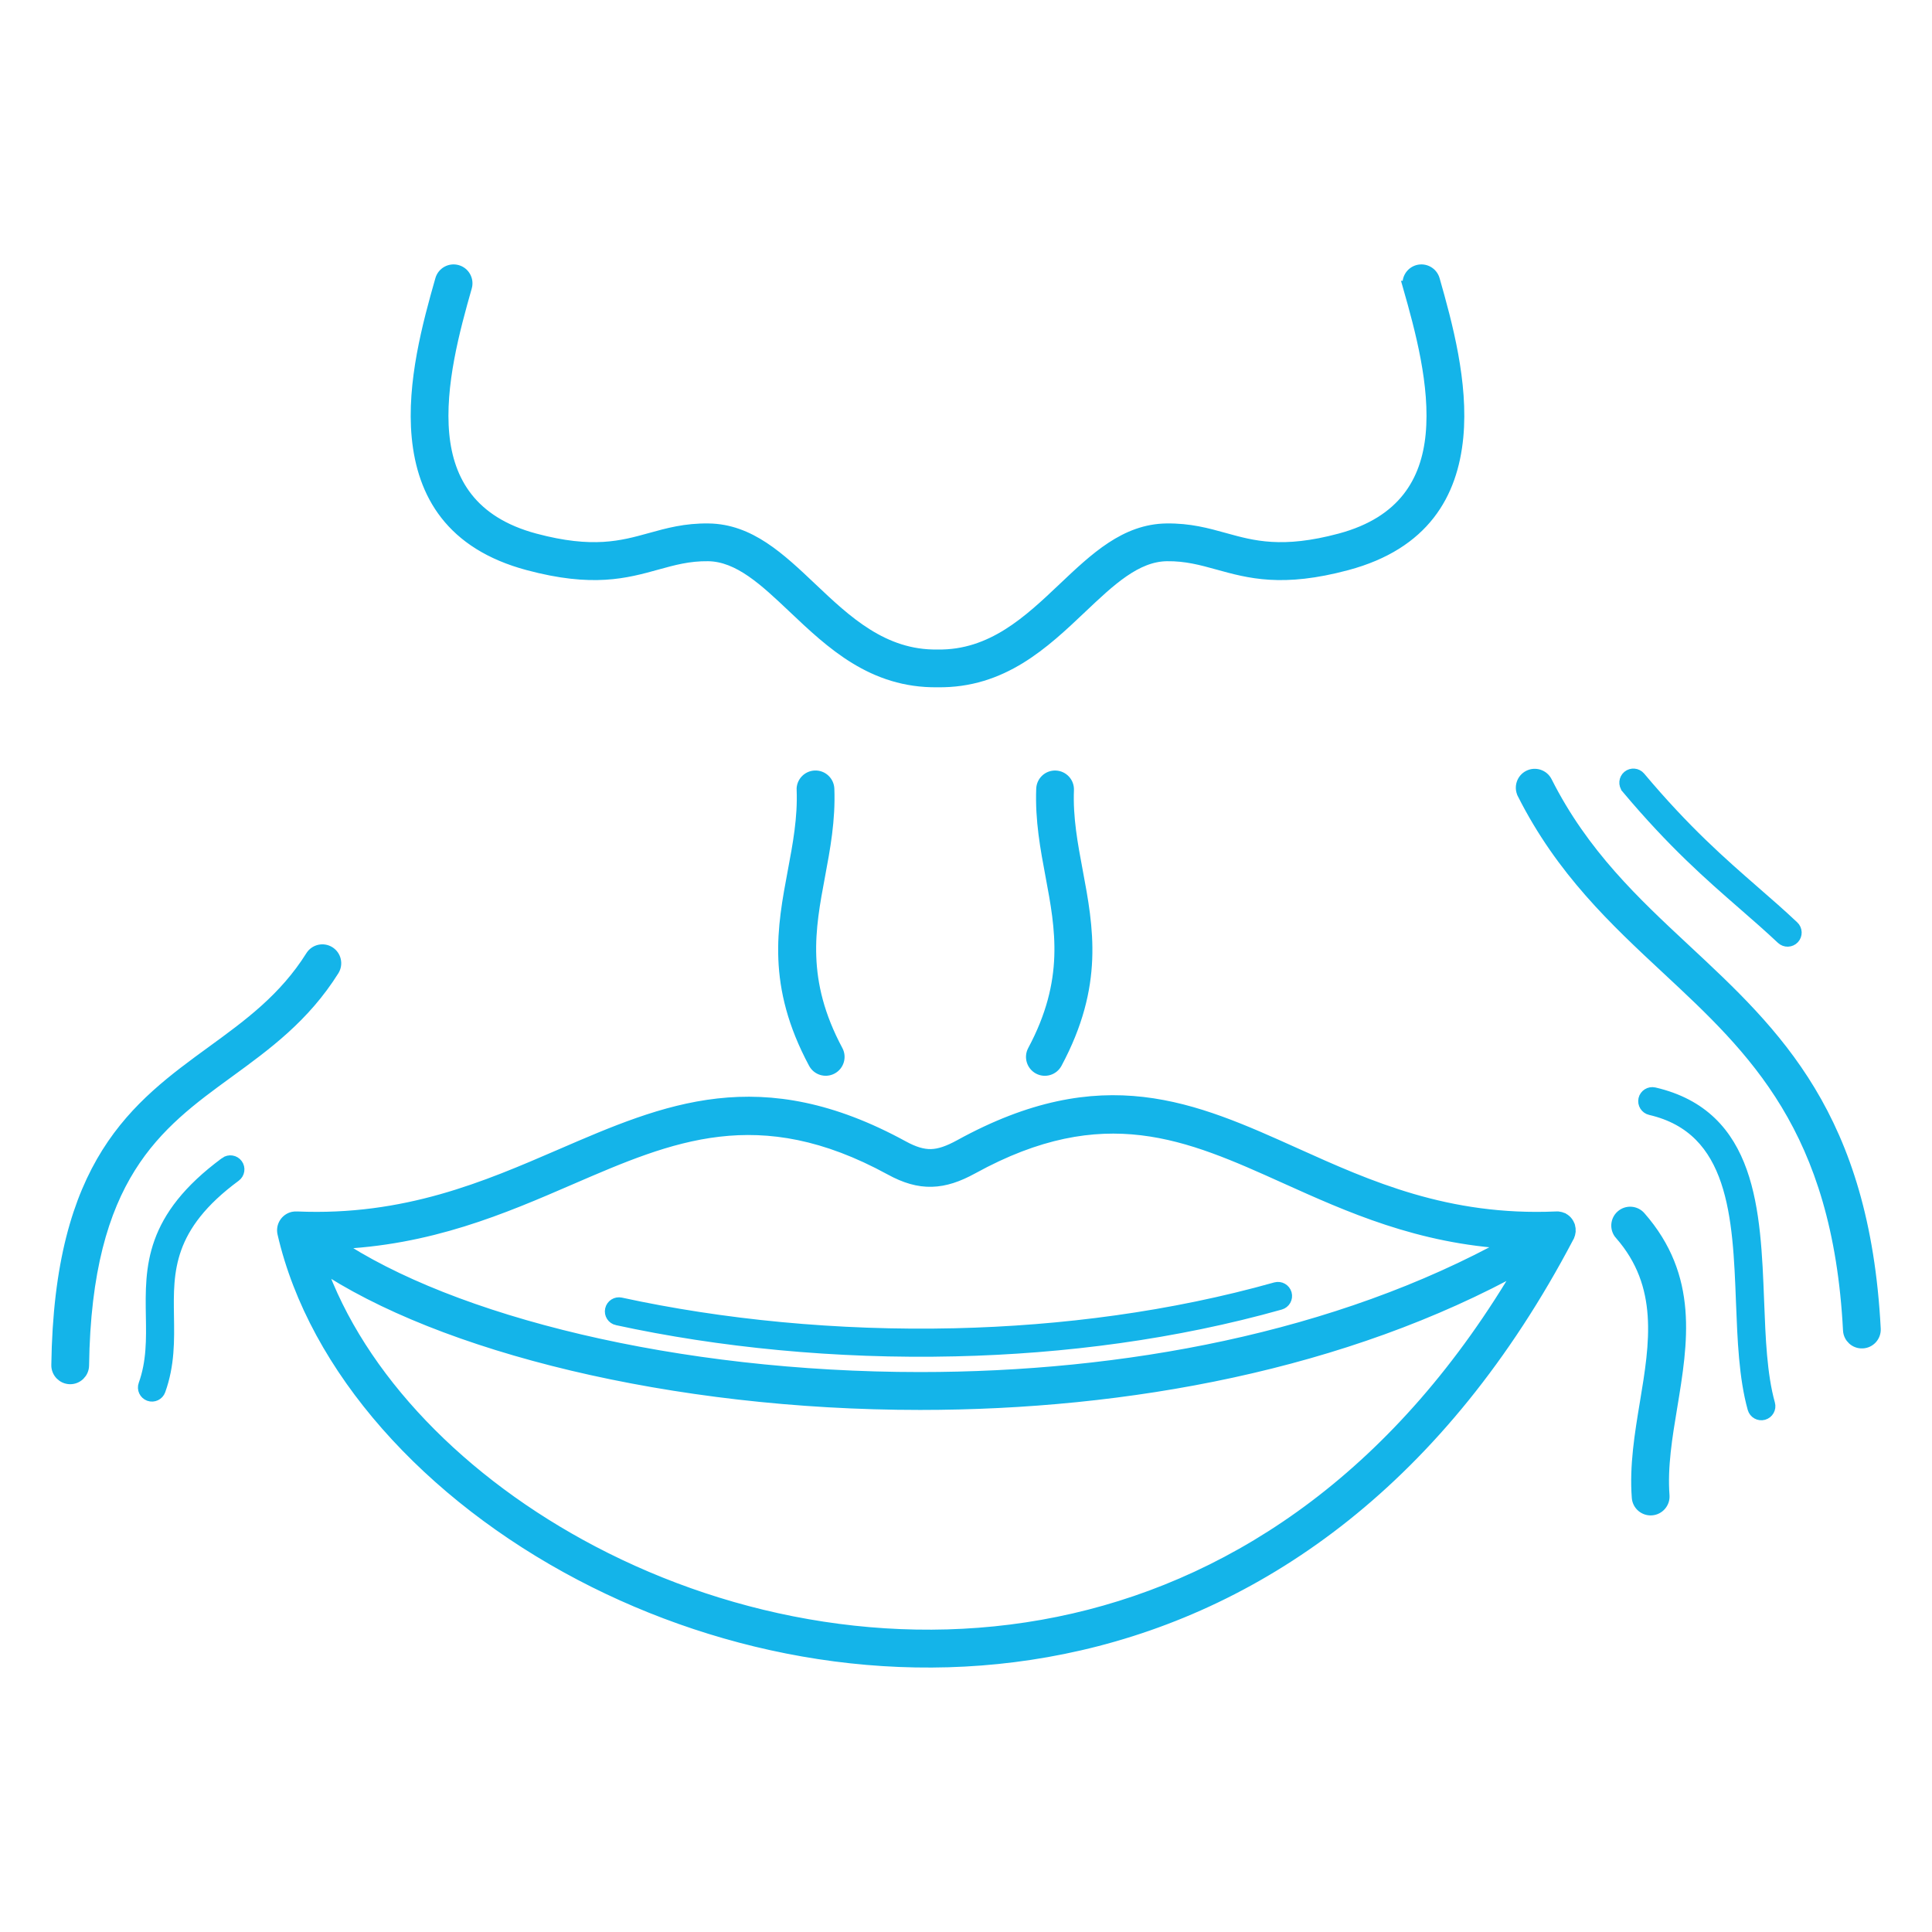
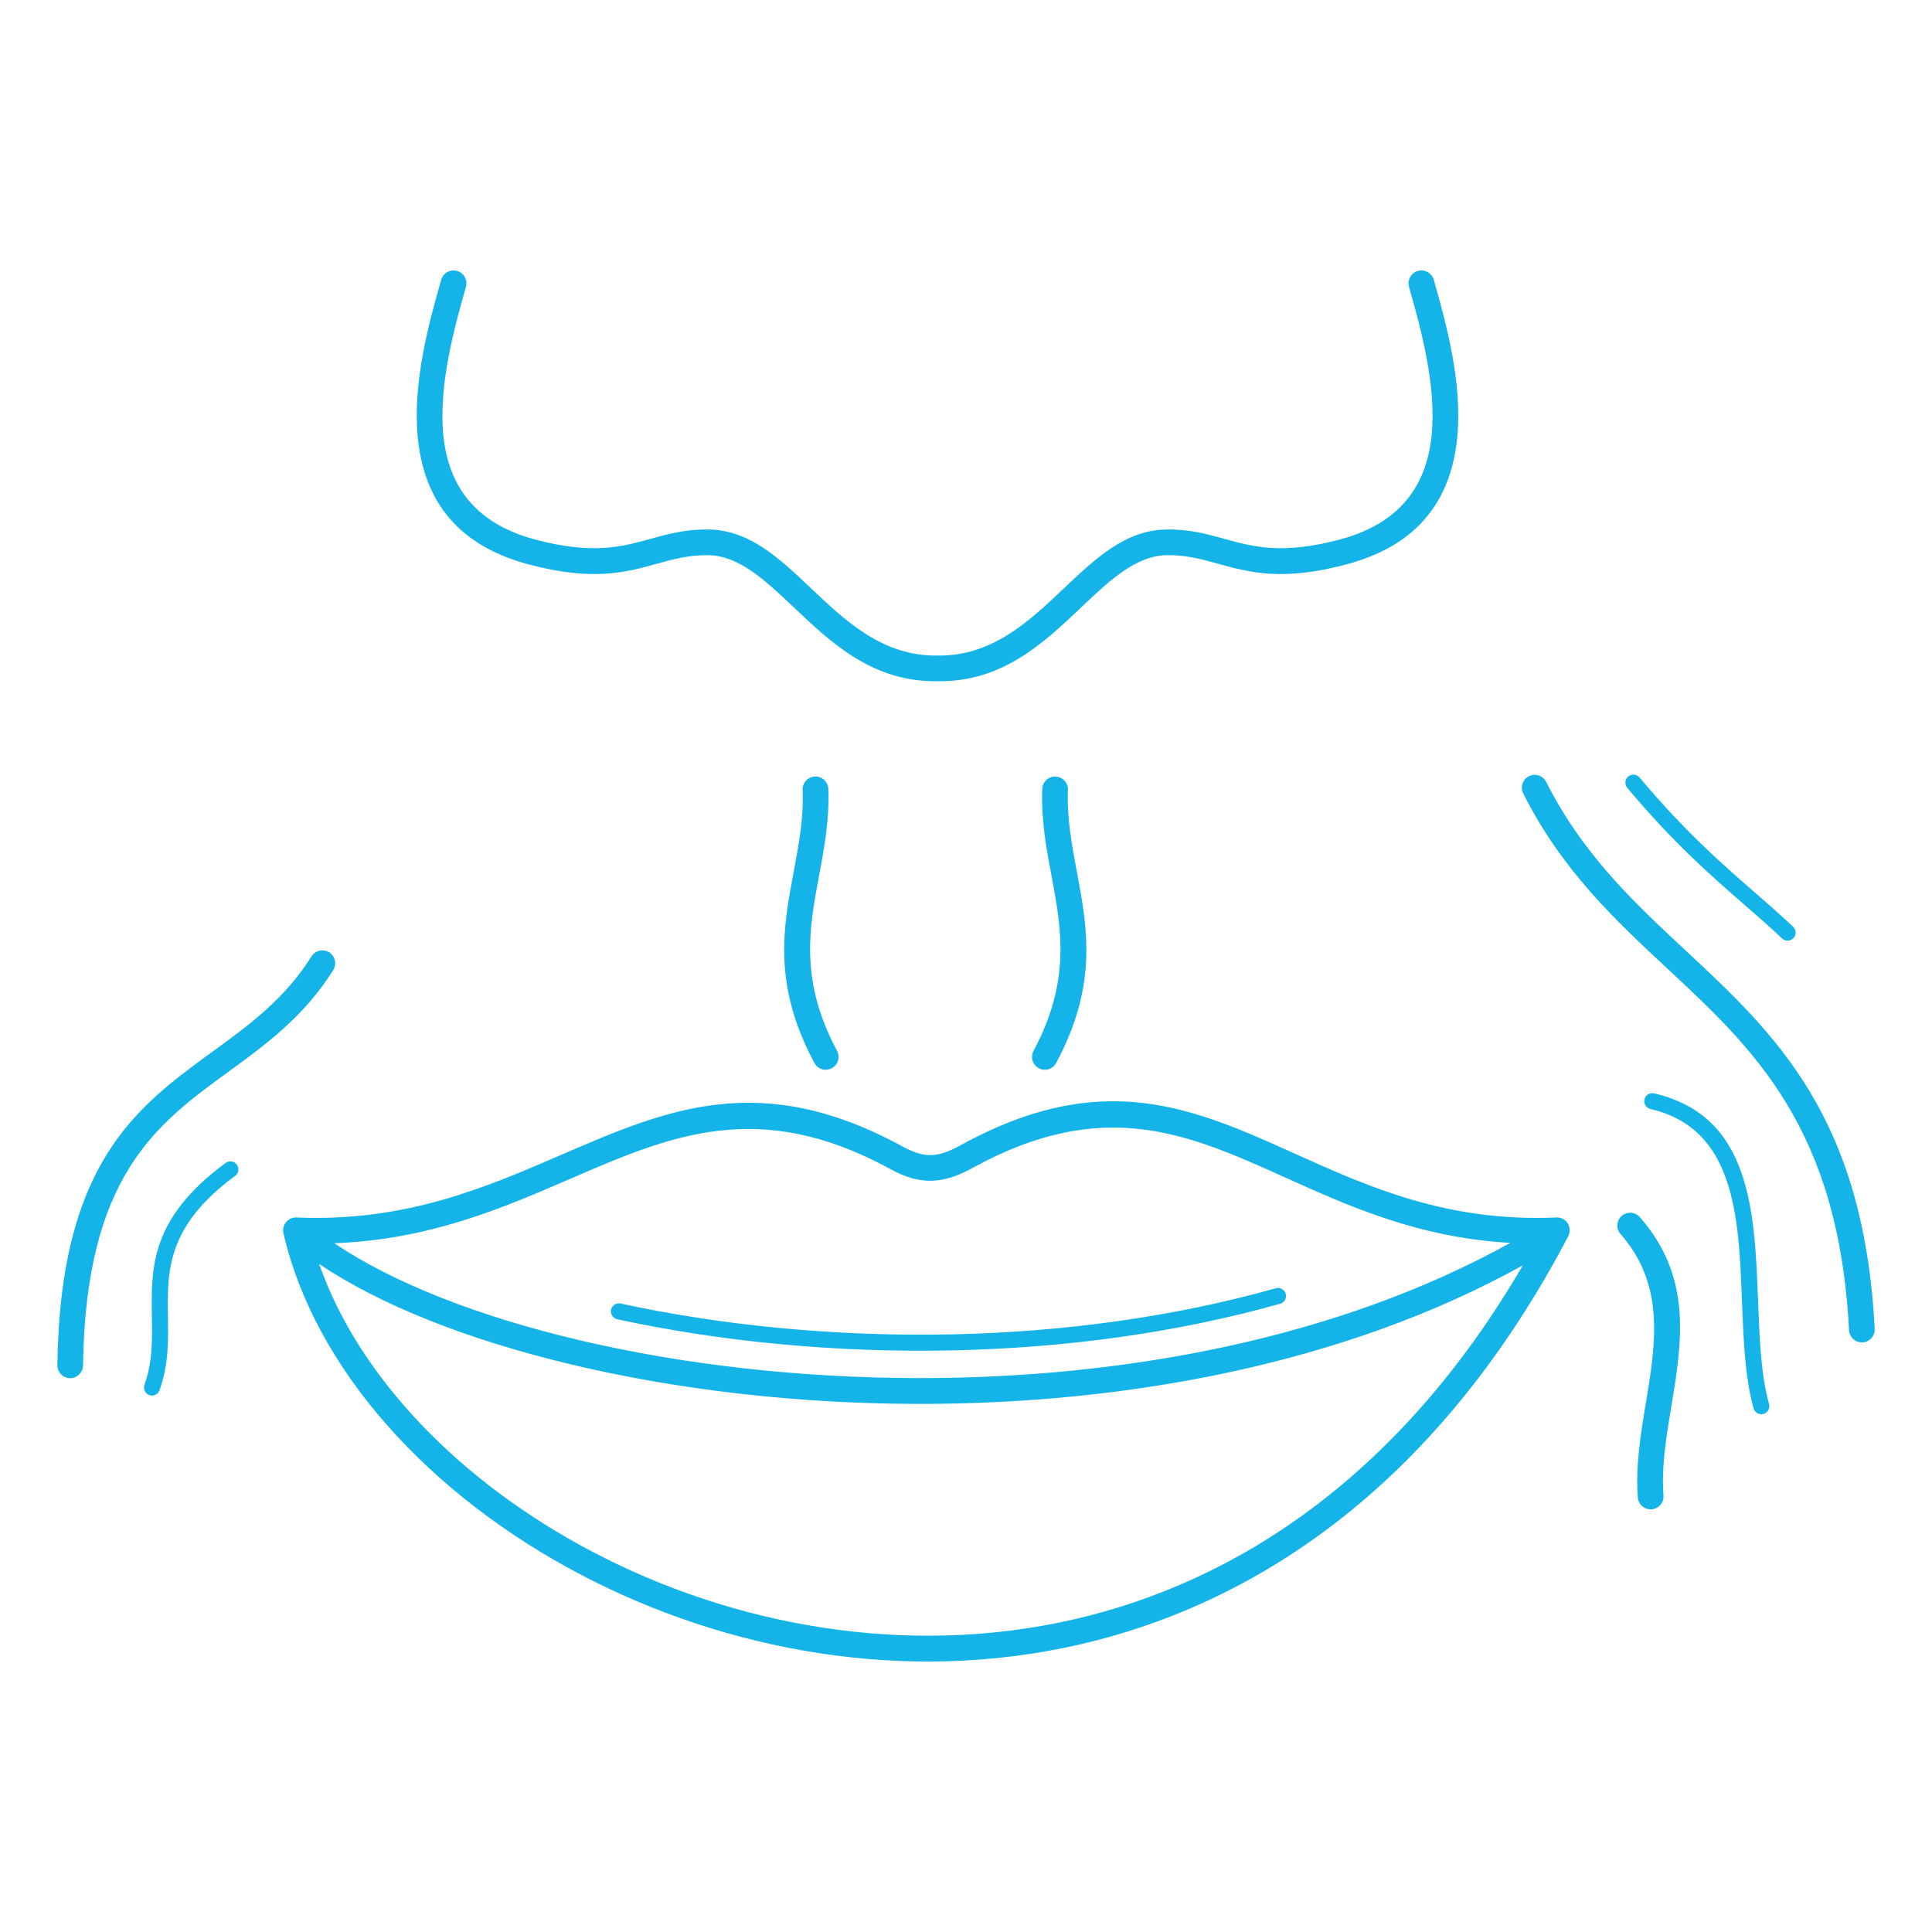
<svg xmlns="http://www.w3.org/2000/svg" width="64" height="64" viewBox="0 0 64 64" fill="none">
  <mask id="path-1-outside-1_860_1043" maskUnits="userSpaceOnUse" x="0.9" y="7.959" width="62" height="48" fill="black">
-     <rect fill="white" x="0.9" y="7.959" width="62" height="48" />
    <path d="M51.597 40.33H51.6H51.607C51.61 40.33 51.614 40.331 51.617 40.331C51.665 40.336 51.711 40.349 51.753 40.368L51.756 40.369L51.762 40.371L51.767 40.375L51.77 40.376C51.773 40.377 51.776 40.379 51.779 40.38C51.829 40.408 51.874 40.445 51.91 40.492L51.911 40.494C51.912 40.496 51.914 40.498 51.915 40.501C51.937 40.529 51.954 40.56 51.968 40.594V40.596C51.969 40.599 51.97 40.601 51.971 40.604L51.972 40.607L51.974 40.614L51.976 40.619L51.977 40.623L51.979 40.631V40.632C51.994 40.681 52 40.731 51.996 40.78V40.782V40.79C51.996 40.793 51.995 40.796 51.995 40.799C51.99 40.847 51.977 40.893 51.958 40.936L51.957 40.939L51.955 40.944L51.952 40.95L51.95 40.953C51.95 40.956 51.947 40.958 51.946 40.961C51.944 40.966 51.941 40.971 51.938 40.975C47.727 48.989 41.834 53.08 35.766 54.475C32.868 55.142 29.934 55.193 27.126 54.762C24.322 54.332 21.638 53.421 19.239 52.162C14.204 49.521 10.422 45.34 9.389 40.85C9.337 40.621 9.48 40.393 9.709 40.34C9.753 40.331 9.797 40.328 9.84 40.331C13.435 40.484 16.107 39.33 18.568 38.266C22.082 36.746 25.186 35.404 29.906 37.983C30.267 38.181 30.564 38.272 30.848 38.265C31.134 38.257 31.434 38.148 31.802 37.947C36.528 35.347 39.513 36.693 42.918 38.227C45.317 39.308 47.934 40.488 51.55 40.331C51.566 40.33 51.584 40.33 51.6 40.331L51.597 40.33ZM46.676 9.502C46.612 9.276 46.743 9.04 46.969 8.975C47.195 8.911 47.431 9.042 47.496 9.269C47.913 10.731 48.446 12.687 48.274 14.477C48.093 16.354 47.166 18.009 44.616 18.692C42.48 19.265 41.386 18.962 40.344 18.673C39.812 18.526 39.294 18.382 38.652 18.391C37.628 18.404 36.758 19.228 35.82 20.116C34.565 21.306 33.202 22.598 31.056 22.567C28.91 22.596 27.546 21.305 26.291 20.116C25.353 19.228 24.483 18.404 23.459 18.391C22.817 18.382 22.299 18.526 21.767 18.673C20.726 18.962 19.632 19.265 17.495 18.692C14.946 18.009 14.018 16.354 13.838 14.477C13.666 12.687 14.198 10.731 14.615 9.269C14.679 9.042 14.915 8.911 15.142 8.975C15.368 9.039 15.499 9.275 15.435 9.502C15.037 10.9 14.528 12.766 14.684 14.397C14.833 15.941 15.602 17.303 17.715 17.869C19.631 18.382 20.609 18.111 21.54 17.853C22.131 17.689 22.704 17.53 23.468 17.54C24.827 17.556 25.814 18.491 26.878 19.499C28.014 20.575 29.247 21.743 31.05 21.716H31.06C32.864 21.744 34.097 20.575 35.233 19.499C36.296 18.492 37.283 17.558 38.642 17.54C39.407 17.53 39.98 17.689 40.57 17.853C41.502 18.111 42.48 18.382 44.395 17.869C46.51 17.303 47.279 15.94 47.426 14.397C47.583 12.766 47.073 10.899 46.675 9.502H46.676ZM26.588 26.165C26.58 25.93 26.763 25.733 26.998 25.724C27.233 25.715 27.43 25.899 27.439 26.134C27.478 27.166 27.304 28.092 27.131 29.018C26.806 30.751 26.482 32.484 27.728 34.811C27.838 35.018 27.76 35.276 27.553 35.386C27.346 35.497 27.088 35.418 26.978 35.211C25.59 32.62 25.942 30.741 26.295 28.862C26.46 27.982 26.626 27.101 26.59 26.165H26.588ZM34.526 26.135C34.534 25.9 34.73 25.716 34.966 25.725C35.201 25.734 35.384 25.93 35.376 26.166C35.339 27.102 35.505 27.983 35.67 28.863C36.022 30.743 36.375 32.622 34.987 35.212C34.876 35.419 34.619 35.498 34.412 35.387C34.206 35.276 34.127 35.019 34.237 34.812C35.483 32.486 35.159 30.752 34.834 29.019C34.66 28.093 34.487 27.167 34.526 26.135H34.526ZM2.751 45.233C2.747 45.468 2.555 45.656 2.321 45.654C2.086 45.65 1.898 45.458 1.9 45.224C1.991 38.513 4.523 36.669 7.055 34.826C8.244 33.96 9.433 33.094 10.319 31.681C10.443 31.483 10.707 31.423 10.905 31.548C11.104 31.673 11.163 31.936 11.039 32.135C10.068 33.682 8.811 34.598 7.555 35.513C5.195 37.231 2.835 38.95 2.751 45.234V45.233ZM7.474 38.523C7.592 38.437 7.759 38.462 7.846 38.581C7.932 38.699 7.907 38.865 7.788 38.953C5.515 40.627 5.54 42.114 5.563 43.601C5.576 44.404 5.589 45.205 5.284 46.054C5.235 46.191 5.082 46.264 4.945 46.214C4.807 46.164 4.735 46.012 4.785 45.874C5.057 45.117 5.045 44.364 5.032 43.61C5.005 41.985 4.98 40.362 7.474 38.524V38.523ZM53.904 26.097C53.81 25.984 53.825 25.817 53.937 25.722C54.05 25.628 54.217 25.643 54.312 25.755C55.824 27.554 57.009 28.586 58.109 29.546C58.541 29.922 58.961 30.287 59.399 30.7C59.506 30.8 59.511 30.969 59.411 31.076C59.31 31.183 59.142 31.189 59.034 31.088C58.624 30.702 58.198 30.331 57.76 29.949C56.645 28.977 55.446 27.933 53.904 26.098V26.097ZM50.459 26.285C50.354 26.075 50.438 25.819 50.648 25.713C50.858 25.608 51.114 25.692 51.22 25.902C52.437 28.316 54.138 29.901 55.822 31.47C58.806 34.25 61.737 36.98 62.102 44.022C62.114 44.256 61.934 44.457 61.699 44.468C61.464 44.48 61.264 44.3 61.252 44.065C60.905 37.37 58.099 34.755 55.242 32.094C53.502 30.474 51.746 28.837 50.459 26.286V26.285ZM54.675 36.738C54.532 36.705 54.442 36.562 54.474 36.419C54.507 36.276 54.65 36.187 54.793 36.219C58.002 36.961 58.123 40.105 58.239 43.102C58.286 44.335 58.332 45.543 58.602 46.511C58.642 46.653 58.559 46.799 58.417 46.839C58.275 46.878 58.129 46.795 58.089 46.653C57.803 45.626 57.755 44.386 57.706 43.121C57.599 40.324 57.486 37.389 54.674 36.738H54.675ZM53.681 40.879C53.526 40.702 53.544 40.433 53.721 40.279C53.898 40.124 54.167 40.142 54.322 40.319C56.072 42.314 55.717 44.458 55.363 46.601C55.197 47.597 55.033 48.593 55.105 49.543C55.122 49.777 54.946 49.982 54.711 49.999C54.476 50.016 54.272 49.84 54.255 49.606C54.176 48.56 54.349 47.512 54.523 46.464C54.846 44.519 55.168 42.572 53.683 40.879H53.681ZM20.447 43.702C20.302 43.671 20.211 43.529 20.243 43.385C20.274 43.241 20.416 43.149 20.56 43.181C23.893 43.905 27.714 44.291 31.638 44.2C35.188 44.117 38.825 43.643 42.263 42.675C42.405 42.636 42.551 42.718 42.592 42.86C42.631 43.002 42.549 43.148 42.407 43.188C38.926 44.168 35.244 44.648 31.649 44.731C27.678 44.824 23.816 44.433 20.448 43.702H20.447ZM50.446 41.916C44.551 45.188 37.312 46.506 30.481 46.506C22.259 46.506 14.6 44.588 10.571 41.869C11.898 45.651 15.272 49.121 19.633 51.408C21.947 52.622 24.539 53.502 27.253 53.917C29.963 54.332 32.79 54.284 35.576 53.643C41.077 52.378 46.434 48.799 50.446 41.915V41.916ZM50.034 41.172C47.005 41.004 44.703 39.966 42.567 39.003C39.368 37.562 36.565 36.298 32.211 38.693C31.727 38.958 31.305 39.102 30.867 39.114C30.425 39.126 29.995 39.001 29.498 38.729C25.141 36.348 22.216 37.612 18.904 39.044C16.65 40.02 14.226 41.067 11.073 41.183C14.956 43.803 22.422 45.651 30.48 45.651C37.185 45.651 44.279 44.365 50.033 41.17L50.034 41.172Z" />
  </mask>
  <path d="M51.597 40.33H51.6H51.607C51.61 40.33 51.614 40.331 51.617 40.331C51.665 40.336 51.711 40.349 51.753 40.368L51.756 40.369L51.762 40.371L51.767 40.375L51.77 40.376C51.773 40.377 51.776 40.379 51.779 40.38C51.829 40.408 51.874 40.445 51.91 40.492L51.911 40.494C51.912 40.496 51.914 40.498 51.915 40.501C51.937 40.529 51.954 40.56 51.968 40.594V40.596C51.969 40.599 51.97 40.601 51.971 40.604L51.972 40.607L51.974 40.614L51.976 40.619L51.977 40.623L51.979 40.631V40.632C51.994 40.681 52 40.731 51.996 40.78V40.782V40.79C51.996 40.793 51.995 40.796 51.995 40.799C51.99 40.847 51.977 40.893 51.958 40.936L51.957 40.939L51.955 40.944L51.952 40.95L51.95 40.953C51.95 40.956 51.947 40.958 51.946 40.961C51.944 40.966 51.941 40.971 51.938 40.975C47.727 48.989 41.834 53.08 35.766 54.475C32.868 55.142 29.934 55.193 27.126 54.762C24.322 54.332 21.638 53.421 19.239 52.162C14.204 49.521 10.422 45.34 9.389 40.85C9.337 40.621 9.48 40.393 9.709 40.34C9.753 40.331 9.797 40.328 9.84 40.331C13.435 40.484 16.107 39.33 18.568 38.266C22.082 36.746 25.186 35.404 29.906 37.983C30.267 38.181 30.564 38.272 30.848 38.265C31.134 38.257 31.434 38.148 31.802 37.947C36.528 35.347 39.513 36.693 42.918 38.227C45.317 39.308 47.934 40.488 51.55 40.331C51.566 40.33 51.584 40.33 51.6 40.331L51.597 40.33ZM46.676 9.502C46.612 9.276 46.743 9.04 46.969 8.975C47.195 8.911 47.431 9.042 47.496 9.269C47.913 10.731 48.446 12.687 48.274 14.477C48.093 16.354 47.166 18.009 44.616 18.692C42.48 19.265 41.386 18.962 40.344 18.673C39.812 18.526 39.294 18.382 38.652 18.391C37.628 18.404 36.758 19.228 35.82 20.116C34.565 21.306 33.202 22.598 31.056 22.567C28.91 22.596 27.546 21.305 26.291 20.116C25.353 19.228 24.483 18.404 23.459 18.391C22.817 18.382 22.299 18.526 21.767 18.673C20.726 18.962 19.632 19.265 17.495 18.692C14.946 18.009 14.018 16.354 13.838 14.477C13.666 12.687 14.198 10.731 14.615 9.269C14.679 9.042 14.915 8.911 15.142 8.975C15.368 9.039 15.499 9.275 15.435 9.502C15.037 10.9 14.528 12.766 14.684 14.397C14.833 15.941 15.602 17.303 17.715 17.869C19.631 18.382 20.609 18.111 21.54 17.853C22.131 17.689 22.704 17.53 23.468 17.54C24.827 17.556 25.814 18.491 26.878 19.499C28.014 20.575 29.247 21.743 31.05 21.716H31.06C32.864 21.744 34.097 20.575 35.233 19.499C36.296 18.492 37.283 17.558 38.642 17.54C39.407 17.53 39.98 17.689 40.57 17.853C41.502 18.111 42.48 18.382 44.395 17.869C46.51 17.303 47.279 15.94 47.426 14.397C47.583 12.766 47.073 10.899 46.675 9.502H46.676ZM26.588 26.165C26.58 25.93 26.763 25.733 26.998 25.724C27.233 25.715 27.43 25.899 27.439 26.134C27.478 27.166 27.304 28.092 27.131 29.018C26.806 30.751 26.482 32.484 27.728 34.811C27.838 35.018 27.76 35.276 27.553 35.386C27.346 35.497 27.088 35.418 26.978 35.211C25.59 32.62 25.942 30.741 26.295 28.862C26.46 27.982 26.626 27.101 26.59 26.165H26.588ZM34.526 26.135C34.534 25.9 34.73 25.716 34.966 25.725C35.201 25.734 35.384 25.93 35.376 26.166C35.339 27.102 35.505 27.983 35.67 28.863C36.022 30.743 36.375 32.622 34.987 35.212C34.876 35.419 34.619 35.498 34.412 35.387C34.206 35.276 34.127 35.019 34.237 34.812C35.483 32.486 35.159 30.752 34.834 29.019C34.66 28.093 34.487 27.167 34.526 26.135H34.526ZM2.751 45.233C2.747 45.468 2.555 45.656 2.321 45.654C2.086 45.65 1.898 45.458 1.9 45.224C1.991 38.513 4.523 36.669 7.055 34.826C8.244 33.96 9.433 33.094 10.319 31.681C10.443 31.483 10.707 31.423 10.905 31.548C11.104 31.673 11.163 31.936 11.039 32.135C10.068 33.682 8.811 34.598 7.555 35.513C5.195 37.231 2.835 38.95 2.751 45.234V45.233ZM7.474 38.523C7.592 38.437 7.759 38.462 7.846 38.581C7.932 38.699 7.907 38.865 7.788 38.953C5.515 40.627 5.54 42.114 5.563 43.601C5.576 44.404 5.589 45.205 5.284 46.054C5.235 46.191 5.082 46.264 4.945 46.214C4.807 46.164 4.735 46.012 4.785 45.874C5.057 45.117 5.045 44.364 5.032 43.61C5.005 41.985 4.98 40.362 7.474 38.524V38.523ZM53.904 26.097C53.81 25.984 53.825 25.817 53.937 25.722C54.05 25.628 54.217 25.643 54.312 25.755C55.824 27.554 57.009 28.586 58.109 29.546C58.541 29.922 58.961 30.287 59.399 30.7C59.506 30.8 59.511 30.969 59.411 31.076C59.31 31.183 59.142 31.189 59.034 31.088C58.624 30.702 58.198 30.331 57.76 29.949C56.645 28.977 55.446 27.933 53.904 26.098V26.097ZM50.459 26.285C50.354 26.075 50.438 25.819 50.648 25.713C50.858 25.608 51.114 25.692 51.22 25.902C52.437 28.316 54.138 29.901 55.822 31.47C58.806 34.25 61.737 36.98 62.102 44.022C62.114 44.256 61.934 44.457 61.699 44.468C61.464 44.48 61.264 44.3 61.252 44.065C60.905 37.37 58.099 34.755 55.242 32.094C53.502 30.474 51.746 28.837 50.459 26.286V26.285ZM54.675 36.738C54.532 36.705 54.442 36.562 54.474 36.419C54.507 36.276 54.65 36.187 54.793 36.219C58.002 36.961 58.123 40.105 58.239 43.102C58.286 44.335 58.332 45.543 58.602 46.511C58.642 46.653 58.559 46.799 58.417 46.839C58.275 46.878 58.129 46.795 58.089 46.653C57.803 45.626 57.755 44.386 57.706 43.121C57.599 40.324 57.486 37.389 54.674 36.738H54.675ZM53.681 40.879C53.526 40.702 53.544 40.433 53.721 40.279C53.898 40.124 54.167 40.142 54.322 40.319C56.072 42.314 55.717 44.458 55.363 46.601C55.197 47.597 55.033 48.593 55.105 49.543C55.122 49.777 54.946 49.982 54.711 49.999C54.476 50.016 54.272 49.84 54.255 49.606C54.176 48.56 54.349 47.512 54.523 46.464C54.846 44.519 55.168 42.572 53.683 40.879H53.681ZM20.447 43.702C20.302 43.671 20.211 43.529 20.243 43.385C20.274 43.241 20.416 43.149 20.56 43.181C23.893 43.905 27.714 44.291 31.638 44.2C35.188 44.117 38.825 43.643 42.263 42.675C42.405 42.636 42.551 42.718 42.592 42.86C42.631 43.002 42.549 43.148 42.407 43.188C38.926 44.168 35.244 44.648 31.649 44.731C27.678 44.824 23.816 44.433 20.448 43.702H20.447ZM50.446 41.916C44.551 45.188 37.312 46.506 30.481 46.506C22.259 46.506 14.6 44.588 10.571 41.869C11.898 45.651 15.272 49.121 19.633 51.408C21.947 52.622 24.539 53.502 27.253 53.917C29.963 54.332 32.79 54.284 35.576 53.643C41.077 52.378 46.434 48.799 50.446 41.915V41.916ZM50.034 41.172C47.005 41.004 44.703 39.966 42.567 39.003C39.368 37.562 36.565 36.298 32.211 38.693C31.727 38.958 31.305 39.102 30.867 39.114C30.425 39.126 29.995 39.001 29.498 38.729C25.141 36.348 22.216 37.612 18.904 39.044C16.65 40.02 14.226 41.067 11.073 41.183C14.956 43.803 22.422 45.651 30.48 45.651C37.185 45.651 44.279 44.365 50.033 41.17L50.034 41.172Z" fill="#14B4E9" />
-   <path d="M51.597 40.33H51.6H51.607C51.61 40.33 51.614 40.331 51.617 40.331C51.665 40.336 51.711 40.349 51.753 40.368L51.756 40.369L51.762 40.371L51.767 40.375L51.77 40.376C51.773 40.377 51.776 40.379 51.779 40.38C51.829 40.408 51.874 40.445 51.91 40.492L51.911 40.494C51.912 40.496 51.914 40.498 51.915 40.501C51.937 40.529 51.954 40.56 51.968 40.594V40.596C51.969 40.599 51.97 40.601 51.971 40.604L51.972 40.607L51.974 40.614L51.976 40.619L51.977 40.623L51.979 40.631V40.632C51.994 40.681 52 40.731 51.996 40.78V40.782V40.79C51.996 40.793 51.995 40.796 51.995 40.799C51.99 40.847 51.977 40.893 51.958 40.936L51.957 40.939L51.955 40.944L51.952 40.95L51.95 40.953C51.95 40.956 51.947 40.958 51.946 40.961C51.944 40.966 51.941 40.971 51.938 40.975C47.727 48.989 41.834 53.08 35.766 54.475C32.868 55.142 29.934 55.193 27.126 54.762C24.322 54.332 21.638 53.421 19.239 52.162C14.204 49.521 10.422 45.34 9.389 40.85C9.337 40.621 9.48 40.393 9.709 40.34C9.753 40.331 9.797 40.328 9.84 40.331C13.435 40.484 16.107 39.33 18.568 38.266C22.082 36.746 25.186 35.404 29.906 37.983C30.267 38.181 30.564 38.272 30.848 38.265C31.134 38.257 31.434 38.148 31.802 37.947C36.528 35.347 39.513 36.693 42.918 38.227C45.317 39.308 47.934 40.488 51.55 40.331C51.566 40.33 51.584 40.33 51.6 40.331L51.597 40.33ZM46.676 9.502C46.612 9.276 46.743 9.04 46.969 8.975C47.195 8.911 47.431 9.042 47.496 9.269C47.913 10.731 48.446 12.687 48.274 14.477C48.093 16.354 47.166 18.009 44.616 18.692C42.48 19.265 41.386 18.962 40.344 18.673C39.812 18.526 39.294 18.382 38.652 18.391C37.628 18.404 36.758 19.228 35.82 20.116C34.565 21.306 33.202 22.598 31.056 22.567C28.91 22.596 27.546 21.305 26.291 20.116C25.353 19.228 24.483 18.404 23.459 18.391C22.817 18.382 22.299 18.526 21.767 18.673C20.726 18.962 19.632 19.265 17.495 18.692C14.946 18.009 14.018 16.354 13.838 14.477C13.666 12.687 14.198 10.731 14.615 9.269C14.679 9.042 14.915 8.911 15.142 8.975C15.368 9.039 15.499 9.275 15.435 9.502C15.037 10.9 14.528 12.766 14.684 14.397C14.833 15.941 15.602 17.303 17.715 17.869C19.631 18.382 20.609 18.111 21.54 17.853C22.131 17.689 22.704 17.53 23.468 17.54C24.827 17.556 25.814 18.491 26.878 19.499C28.014 20.575 29.247 21.743 31.05 21.716H31.06C32.864 21.744 34.097 20.575 35.233 19.499C36.296 18.492 37.283 17.558 38.642 17.54C39.407 17.53 39.98 17.689 40.57 17.853C41.502 18.111 42.48 18.382 44.395 17.869C46.51 17.303 47.279 15.94 47.426 14.397C47.583 12.766 47.073 10.899 46.675 9.502H46.676ZM26.588 26.165C26.58 25.93 26.763 25.733 26.998 25.724C27.233 25.715 27.43 25.899 27.439 26.134C27.478 27.166 27.304 28.092 27.131 29.018C26.806 30.751 26.482 32.484 27.728 34.811C27.838 35.018 27.76 35.276 27.553 35.386C27.346 35.497 27.088 35.418 26.978 35.211C25.59 32.62 25.942 30.741 26.295 28.862C26.46 27.982 26.626 27.101 26.59 26.165H26.588ZM34.526 26.135C34.534 25.9 34.73 25.716 34.966 25.725C35.201 25.734 35.384 25.93 35.376 26.166C35.339 27.102 35.505 27.983 35.67 28.863C36.022 30.743 36.375 32.622 34.987 35.212C34.876 35.419 34.619 35.498 34.412 35.387C34.206 35.276 34.127 35.019 34.237 34.812C35.483 32.486 35.159 30.752 34.834 29.019C34.66 28.093 34.487 27.167 34.526 26.135H34.526ZM2.751 45.233C2.747 45.468 2.555 45.656 2.321 45.654C2.086 45.65 1.898 45.458 1.9 45.224C1.991 38.513 4.523 36.669 7.055 34.826C8.244 33.96 9.433 33.094 10.319 31.681C10.443 31.483 10.707 31.423 10.905 31.548C11.104 31.673 11.163 31.936 11.039 32.135C10.068 33.682 8.811 34.598 7.555 35.513C5.195 37.231 2.835 38.95 2.751 45.234V45.233ZM7.474 38.523C7.592 38.437 7.759 38.462 7.846 38.581C7.932 38.699 7.907 38.865 7.788 38.953C5.515 40.627 5.54 42.114 5.563 43.601C5.576 44.404 5.589 45.205 5.284 46.054C5.235 46.191 5.082 46.264 4.945 46.214C4.807 46.164 4.735 46.012 4.785 45.874C5.057 45.117 5.045 44.364 5.032 43.61C5.005 41.985 4.98 40.362 7.474 38.524V38.523ZM53.904 26.097C53.81 25.984 53.825 25.817 53.937 25.722C54.05 25.628 54.217 25.643 54.312 25.755C55.824 27.554 57.009 28.586 58.109 29.546C58.541 29.922 58.961 30.287 59.399 30.7C59.506 30.8 59.511 30.969 59.411 31.076C59.31 31.183 59.142 31.189 59.034 31.088C58.624 30.702 58.198 30.331 57.76 29.949C56.645 28.977 55.446 27.933 53.904 26.098V26.097ZM50.459 26.285C50.354 26.075 50.438 25.819 50.648 25.713C50.858 25.608 51.114 25.692 51.22 25.902C52.437 28.316 54.138 29.901 55.822 31.47C58.806 34.25 61.737 36.98 62.102 44.022C62.114 44.256 61.934 44.457 61.699 44.468C61.464 44.48 61.264 44.3 61.252 44.065C60.905 37.37 58.099 34.755 55.242 32.094C53.502 30.474 51.746 28.837 50.459 26.286V26.285ZM54.675 36.738C54.532 36.705 54.442 36.562 54.474 36.419C54.507 36.276 54.65 36.187 54.793 36.219C58.002 36.961 58.123 40.105 58.239 43.102C58.286 44.335 58.332 45.543 58.602 46.511C58.642 46.653 58.559 46.799 58.417 46.839C58.275 46.878 58.129 46.795 58.089 46.653C57.803 45.626 57.755 44.386 57.706 43.121C57.599 40.324 57.486 37.389 54.674 36.738H54.675ZM53.681 40.879C53.526 40.702 53.544 40.433 53.721 40.279C53.898 40.124 54.167 40.142 54.322 40.319C56.072 42.314 55.717 44.458 55.363 46.601C55.197 47.597 55.033 48.593 55.105 49.543C55.122 49.777 54.946 49.982 54.711 49.999C54.476 50.016 54.272 49.84 54.255 49.606C54.176 48.56 54.349 47.512 54.523 46.464C54.846 44.519 55.168 42.572 53.683 40.879H53.681ZM20.447 43.702C20.302 43.671 20.211 43.529 20.243 43.385C20.274 43.241 20.416 43.149 20.56 43.181C23.893 43.905 27.714 44.291 31.638 44.2C35.188 44.117 38.825 43.643 42.263 42.675C42.405 42.636 42.551 42.718 42.592 42.86C42.631 43.002 42.549 43.148 42.407 43.188C38.926 44.168 35.244 44.648 31.649 44.731C27.678 44.824 23.816 44.433 20.448 43.702H20.447ZM50.446 41.916C44.551 45.188 37.312 46.506 30.481 46.506C22.259 46.506 14.6 44.588 10.571 41.869C11.898 45.651 15.272 49.121 19.633 51.408C21.947 52.622 24.539 53.502 27.253 53.917C29.963 54.332 32.79 54.284 35.576 53.643C41.077 52.378 46.434 48.799 50.446 41.915V41.916ZM50.034 41.172C47.005 41.004 44.703 39.966 42.567 39.003C39.368 37.562 36.565 36.298 32.211 38.693C31.727 38.958 31.305 39.102 30.867 39.114C30.425 39.126 29.995 39.001 29.498 38.729C25.141 36.348 22.216 37.612 18.904 39.044C16.65 40.02 14.226 41.067 11.073 41.183C14.956 43.803 22.422 45.651 30.48 45.651C37.185 45.651 44.279 44.365 50.033 41.17L50.034 41.172Z" stroke="#14B4E9" stroke-width="0.4" mask="url(#path-1-outside-1_860_1043)" />
</svg>